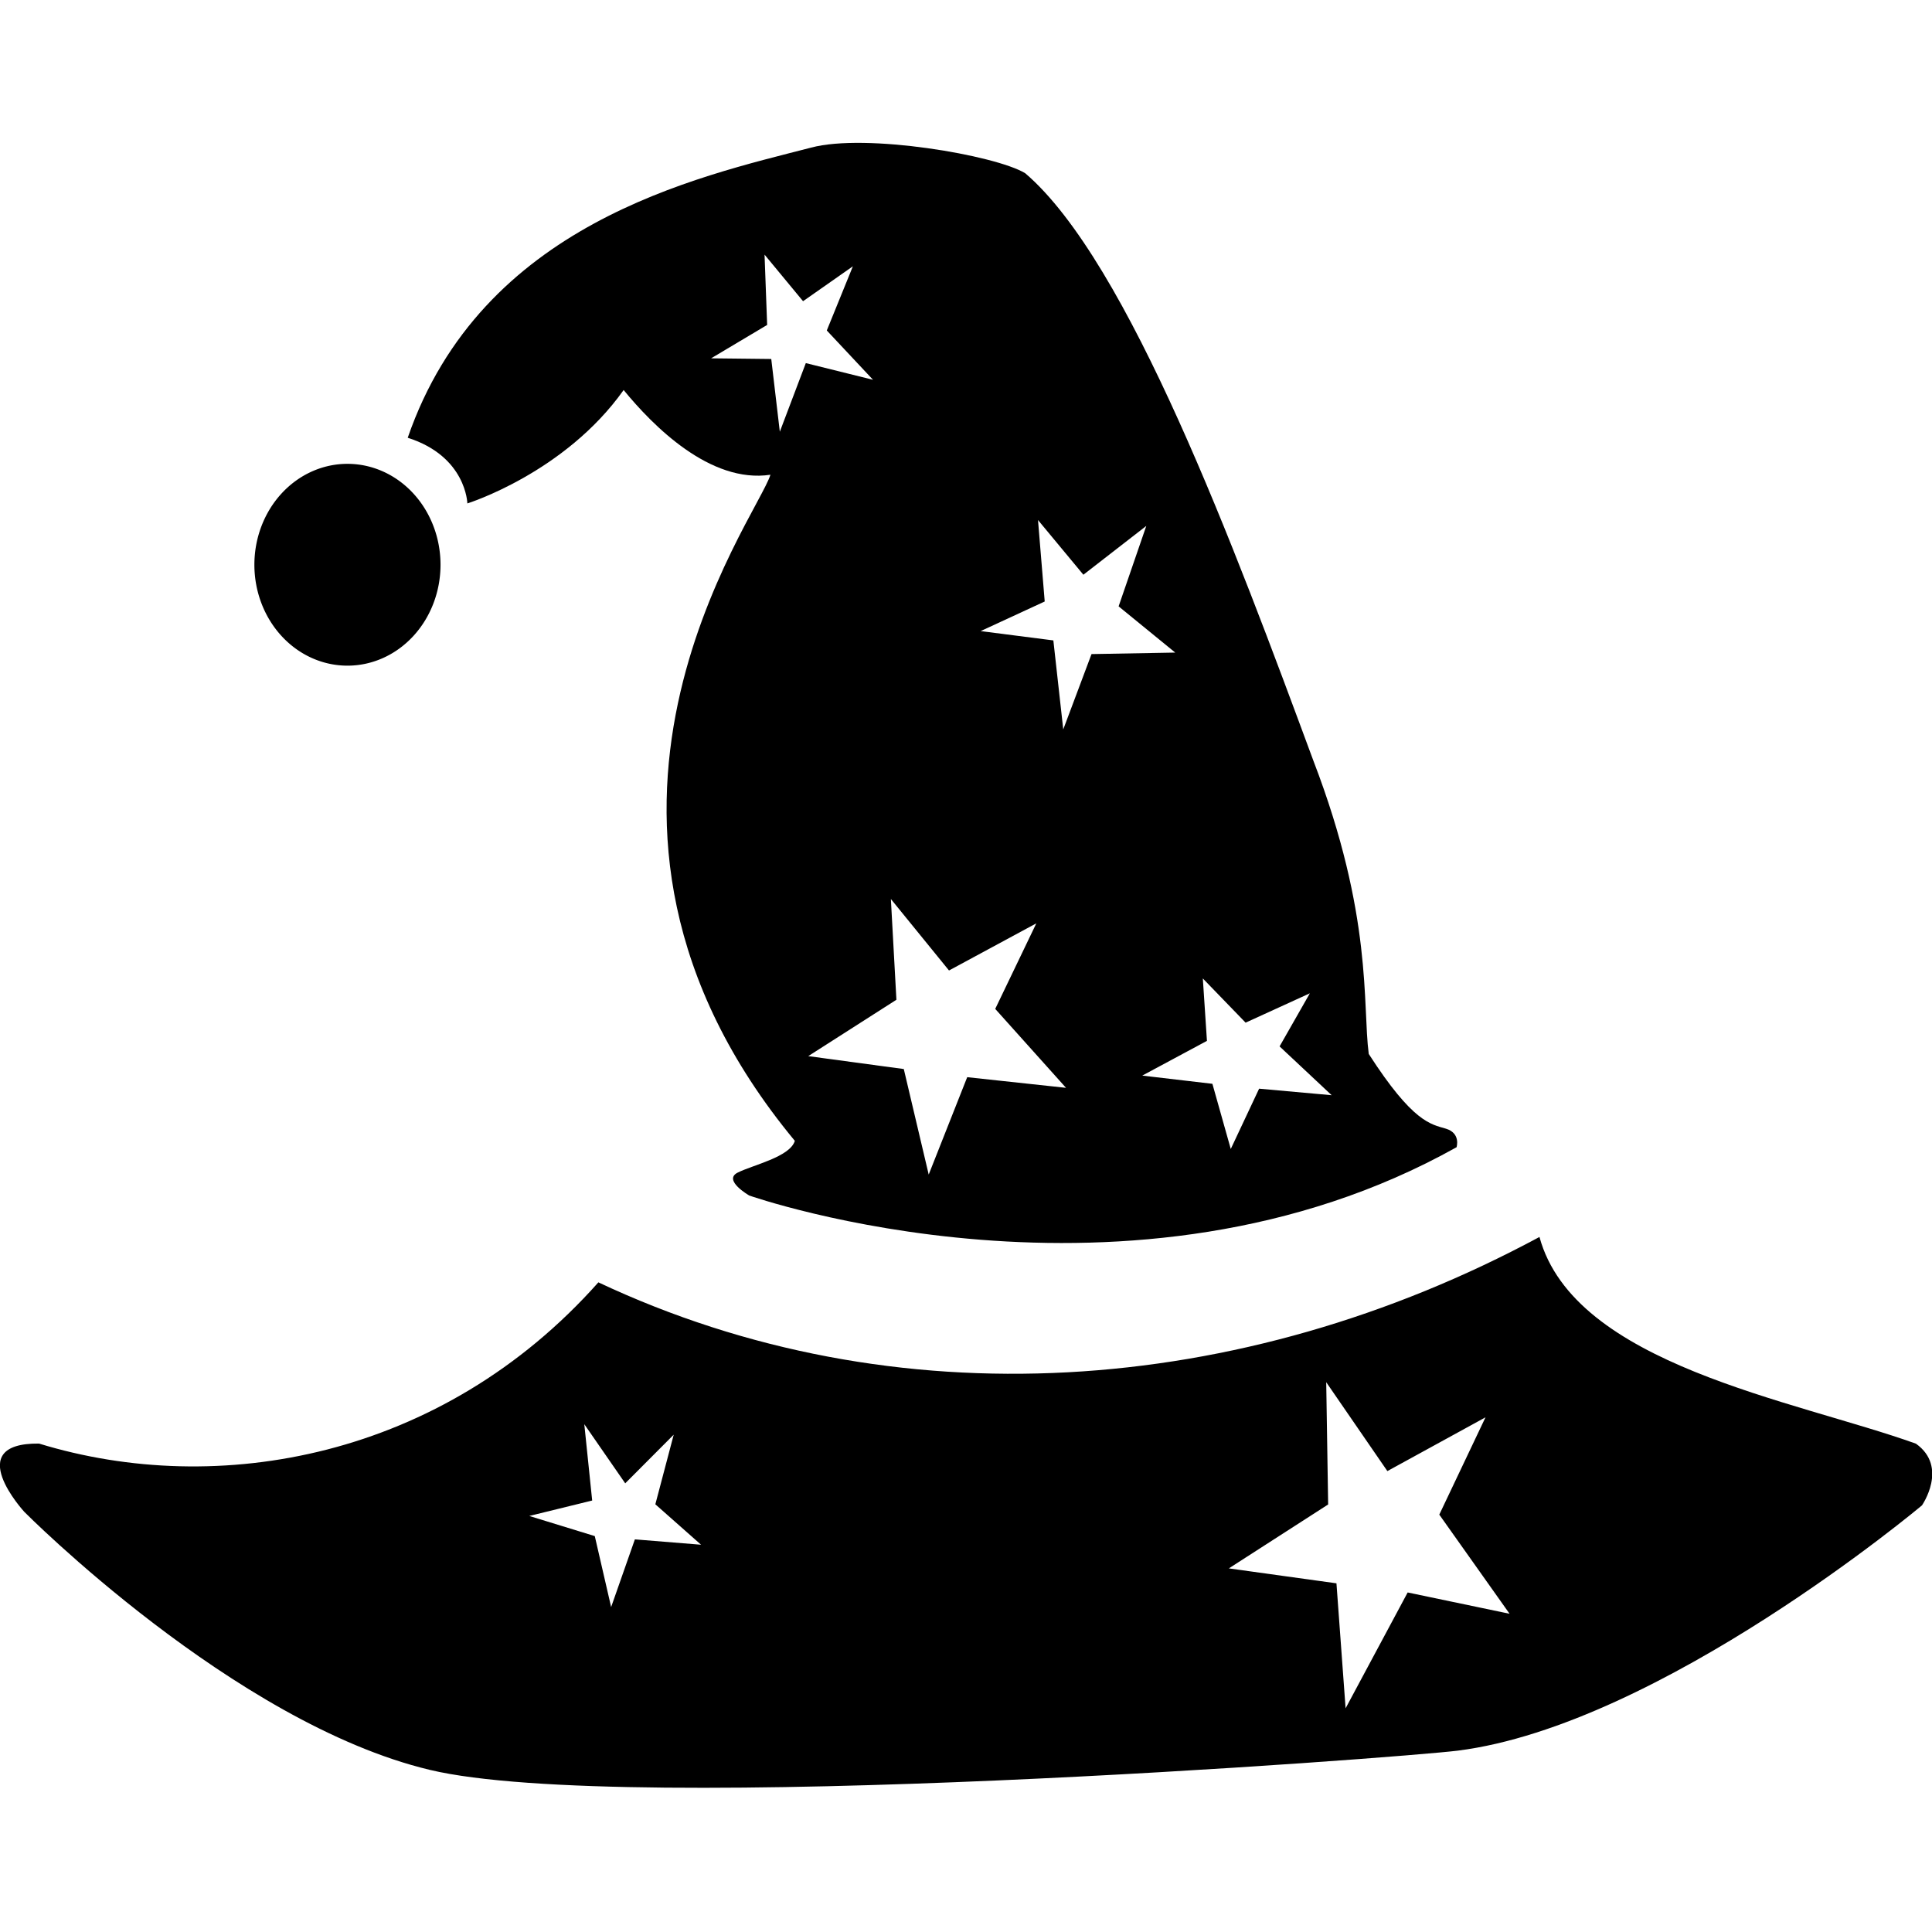
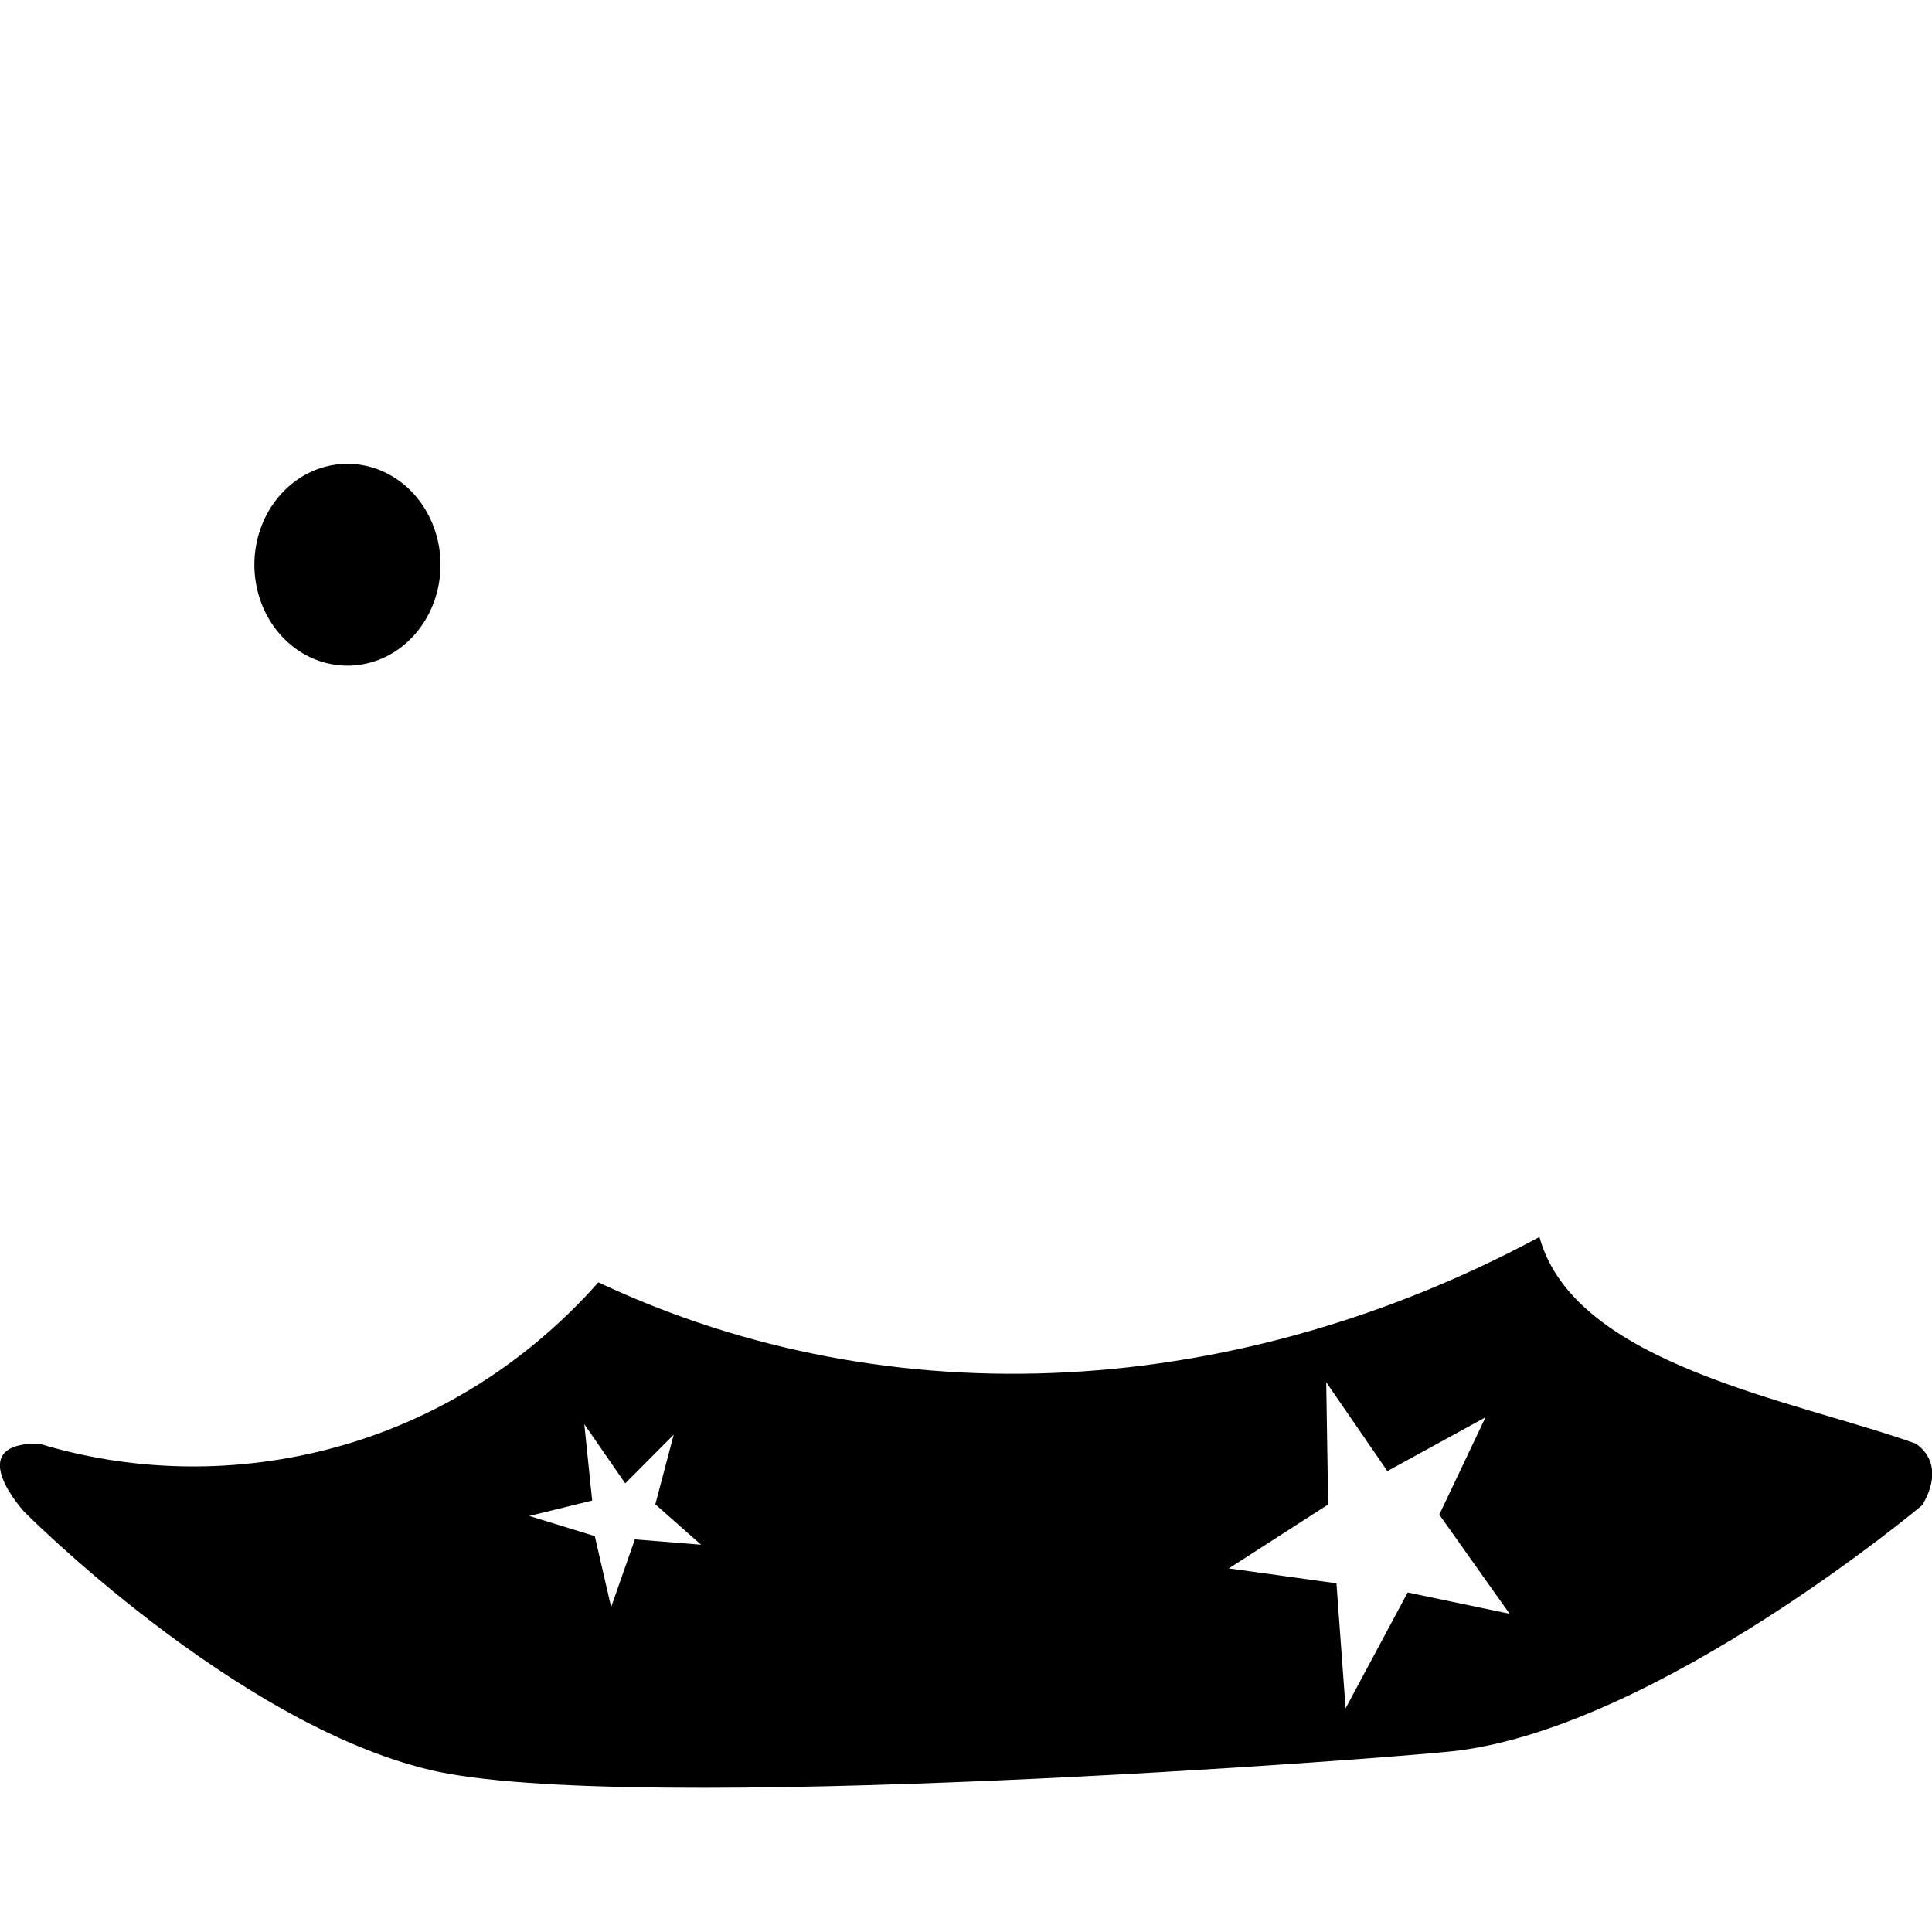
<svg xmlns="http://www.w3.org/2000/svg" xmlns:ns1="http://www.inkscape.org/namespaces/inkscape" xmlns:ns2="http://sodipodi.sourceforge.net/DTD/sodipodi-0.dtd" width="24" height="24" viewBox="0 0 24 24" id="svg2" version="1.1" ns1:version="0.91 r13725" ns2:docname="wizard.svg">
  <defs id="defs8" />
  <ns2:namedview pagecolor="#ffffff" bordercolor="#666666" borderopacity="1" objecttolerance="10" gridtolerance="10" guidetolerance="10" ns1:pageopacity="0" ns1:pageshadow="2" ns1:window-width="1366" ns1:window-height="705" id="namedview6" showgrid="false" ns1:snap-page="true" ns1:zoom="16" ns1:cx="15.774251" ns1:cy="9.9312818" ns1:window-x="-8" ns1:window-y="-8" ns1:window-maximized="1" ns1:current-layer="g4300" ns1:snap-bbox="true" ns1:snap-bbox-edge-midpoints="true" ns1:bbox-nodes="true" />
  <g id="g4300" transform="matrix(1.042,0,0,1.042,-0.489,-0.49)">
    <path ns1:connector-curvature="0" id="path4149" d="m 18.822,15.217 c -3.568,1.921 -7.693,2.201 -11.219,0.541 -1.866,2.1 -4.538,2.575 -6.668,1.922 -0.935,-0.01 -0.176,0.814 -0.176,0.814 0,0 2.495,2.517 4.834,3.076 2.339,0.559 11.59,-0.145 12.254,-0.229 2.415,-0.305 5.535,-2.924 5.535,-2.924 0,0 0.319,-0.458 -0.072,-0.736 -1.453,-0.521 -4.074,-0.939 -4.488,-2.465 z m -2.543,1.73 0.73,1.061 1.17,-0.641 -0.551,1.16 0.838,1.182 -1.215,-0.254 -0.74,1.381 -0.109,-1.49 -1.283,-0.178 1.184,-0.762 -0.023,-1.459 z m -8.844,0.502 0.488,0.705 0.578,-0.58 -0.219,0.83 0.545,0.482 -0.789,-0.064 -0.283,0.807 -0.195,-0.846 -0.781,-0.24 0.75,-0.184 -0.094,-0.91 z" style="opacity:1;fill:#000000;fill-opacity:1;fill-rule:evenodd;stroke:none;stroke-width:1px;stroke-linecap:butt;stroke-linejoin:miter;stroke-opacity:1" />
-     <path ns2:nodetypes="ccccccccczcccccccccccccccccccccccccccccccccccccccccccccccc" ns1:connector-curvature="0" id="path4151" d="M 10.139,2.23 C 8.768,2.584 6.211,3.137 5.33,5.689 c 0.699,0.222 0.711,0.783 0.711,0.783 0,0 1.162,-0.363 1.863,-1.352 0.348,0.425 1.031,1.118 1.75,1.01 -0.156,0.517 -2.883,4.108 0.291,7.941 -0.058,0.193 -0.503,0.288 -0.682,0.379 -0.179,0.091 0.139,0.273 0.139,0.273 0,0 4.547,1.598 8.432,-0.576 0,0 0.053,-0.167 -0.127,-0.221 -0.18,-0.054 -0.392,-0.071 -0.92,-0.891 -0.077,-0.59 0.052,-1.643 -0.66,-3.496 C 15.193,7.014 13.924,3.589 12.691,2.535 12.332,2.319 10.79,2.056 10.139,2.23 Z M 9.584,3.506 10.043,4.061 10.637,3.645 10.326,4.41 10.877,4.998 10.076,4.799 9.766,5.617 9.664,4.75 8.947,4.742 9.615,4.344 Z m 3.26,3.164 0.541,0.652 0.75,-0.582 L 13.805,7.699 14.48,8.25 13.482,8.268 13.145,9.166 13.027,8.105 12.16,7.994 12.924,7.641 Z m -1.754,4.518 0.693,0.852 1.041,-0.562 -0.49,1.02 0.844,0.941 L 12,13.312 11.541,14.473 11.244,13.215 10.105,13.061 11.156,12.389 Z m 3.719,0.947 0.51,0.527 0.766,-0.35 -0.361,0.633 0.621,0.582 -0.865,-0.078 -0.338,0.719 -0.219,-0.777 -0.836,-0.098 0.771,-0.414 z" style="opacity:1;fill:#000000;fill-opacity:1;fill-rule:evenodd;stroke:none;stroke-width:1px;stroke-linecap:butt;stroke-linejoin:miter;stroke-opacity:1" />
    <path d="M 5.721,7.203 A 1.109,1.203 0 0 1 4.612,8.406 1.109,1.203 0 0 1 3.502,7.204 1.109,1.203 0 0 1 4.611,6 1.109,1.203 0 0 1 5.721,7.202" ns2:open="true" ns2:end="6.2822079" ns2:start="0" ns2:ry="1.203125" ns2:rx="1.109375" ns2:cy="7.203125" ns2:cx="4.6115704" ns2:type="arc" id="path4153" style="opacity:1;fill:#000000;fill-opacity:1;stroke:none" />
  </g>
</svg>